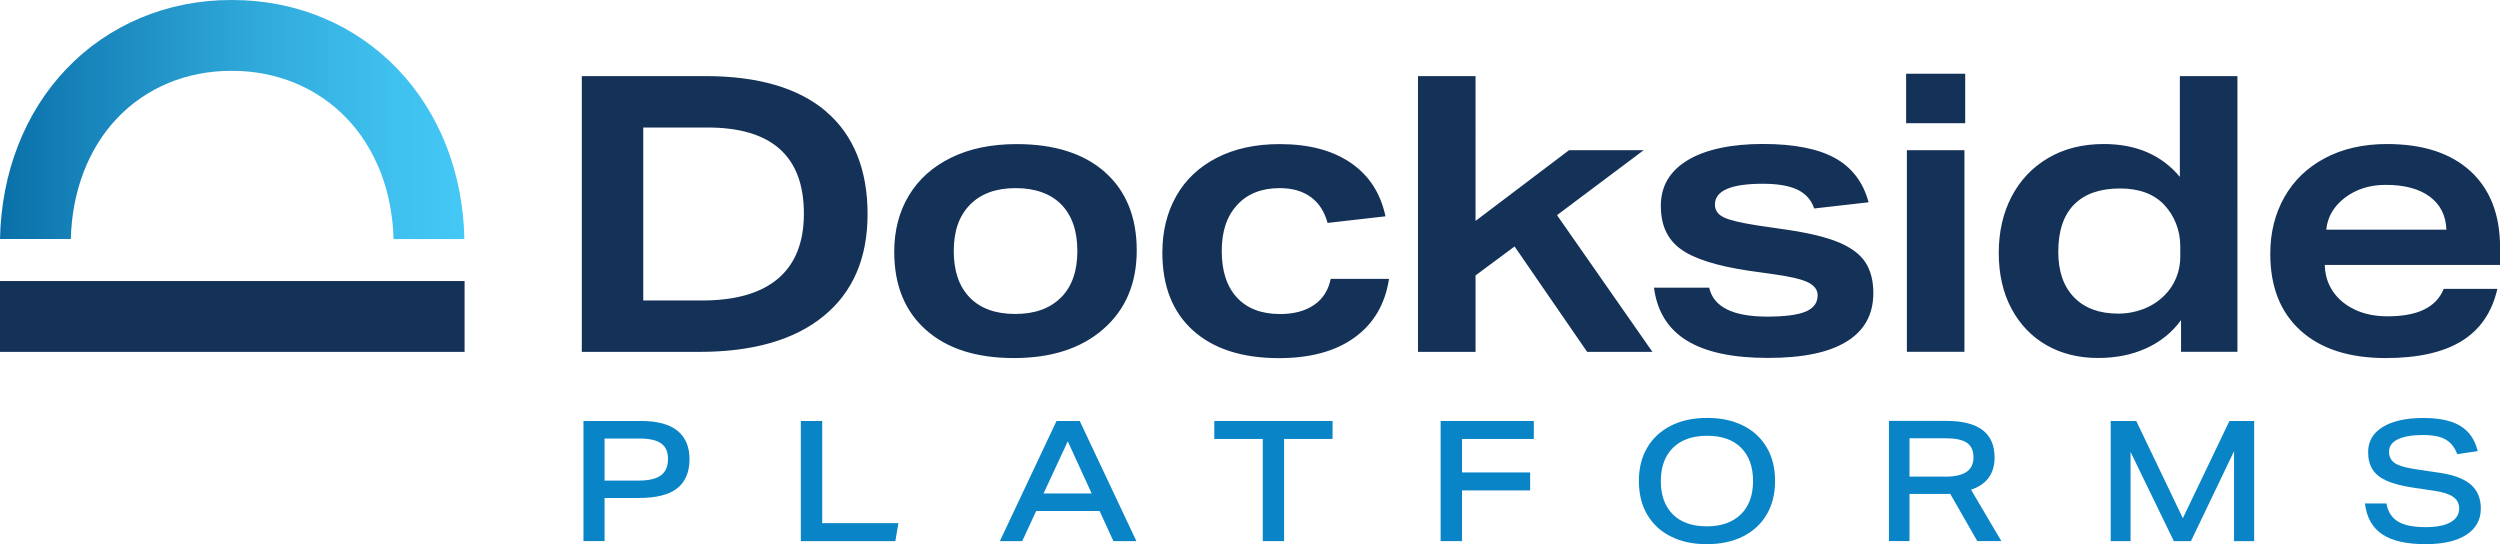
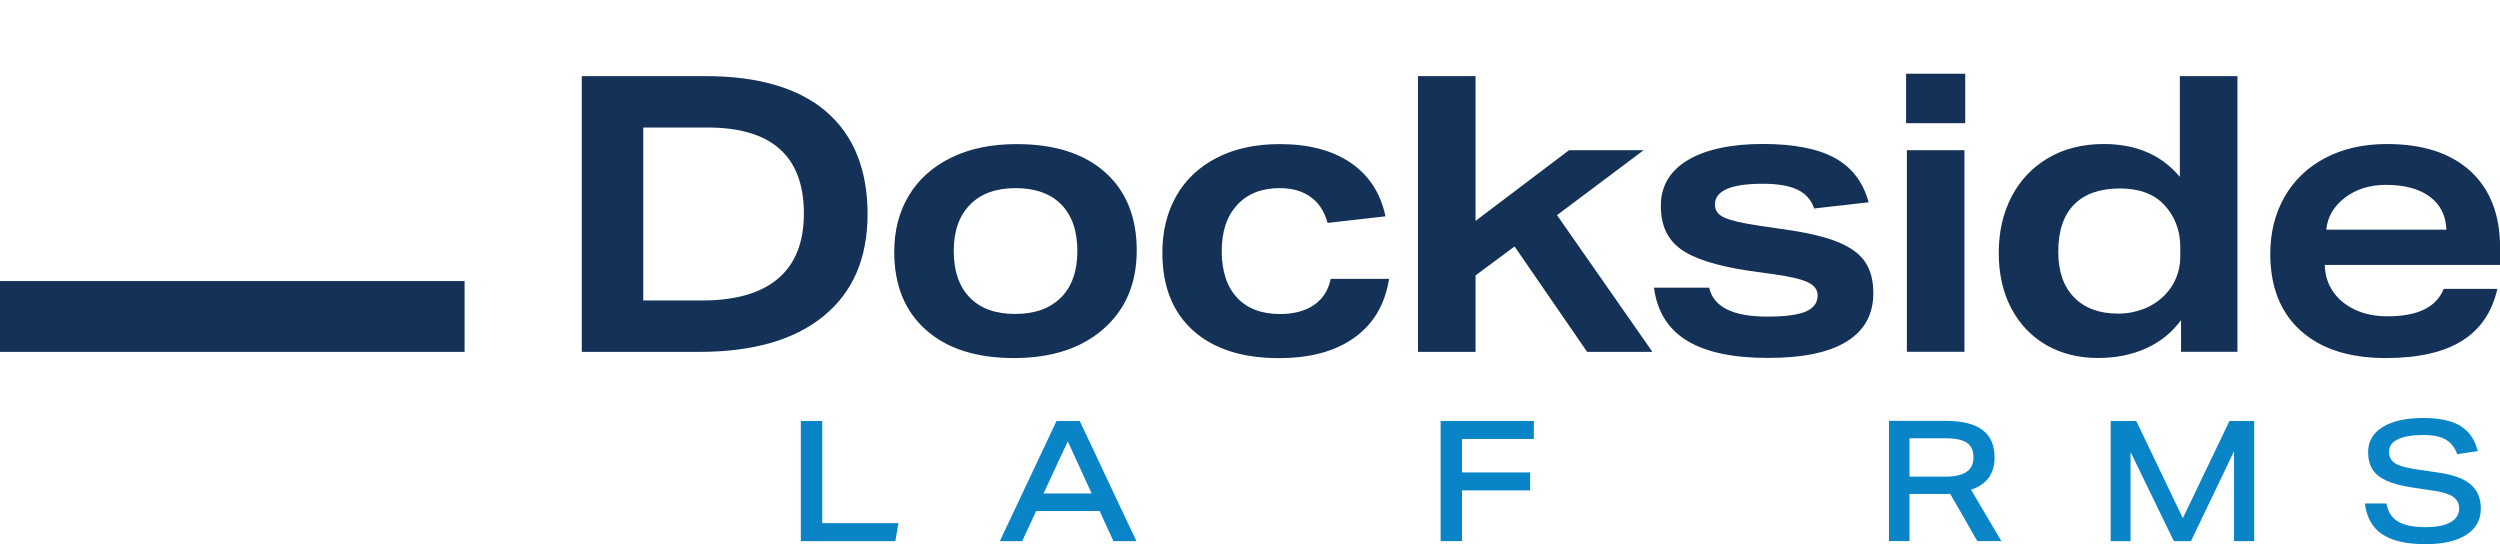
<svg xmlns="http://www.w3.org/2000/svg" id="Layer_1" data-name="Layer 1" viewBox="0 0 360 78.36">
  <defs>
    <style>
      .cls-1 {
        fill: url(#linear-gradient);
      }

      .cls-1, .cls-2, .cls-3 {
        stroke-width: 0px;
      }

      .cls-2 {
        fill: #0985c7;
      }

      .cls-3 {
        fill: #143157;
      }
    </style>
    <linearGradient id="linear-gradient" x1="66.89" y1="17.21" x2="0" y2="17.21" gradientUnits="userSpaceOnUse">
      <stop offset="0" stop-color="#44c8f5" />
      <stop offset=".18" stop-color="#3ebfed" />
      <stop offset=".48" stop-color="#2ea6d8" />
      <stop offset=".86" stop-color="#147fb6" />
      <stop offset="1" stop-color="#0a6fa8" />
    </linearGradient>
  </defs>
  <g>
-     <path class="cls-1" d="m33.45,0h-.16C24.08,0,15.64,3.54,9.52,9.97,3.55,16.23.19,24.89,0,34.42h10.2c.17-6.89,2.53-13.06,6.69-17.42,4.18-4.39,10-6.8,16.38-6.8h.16c6.41,0,12.26,2.42,16.48,6.82,4.2,4.38,6.59,10.53,6.76,17.41h10.2c-.18-9.53-3.58-18.19-9.6-24.47C51.13,3.53,42.66,0,33.45,0Z" />
    <rect class="cls-3" y="40.47" width="66.9" height="10.2" />
  </g>
  <path class="cls-3" d="m189.22,43.91c-1.26.87-2.89,1.31-4.89,1.31-2.67,0-4.74-.79-6.2-2.36-1.46-1.58-2.2-3.81-2.2-6.7s.74-5.03,2.22-6.65c1.48-1.61,3.52-2.42,6.12-2.42,1.82,0,3.31.43,4.48,1.28,1.17.85,1.97,2.09,2.42,3.73l8.34-.95c-.71-3.34-2.37-5.9-5-7.7-2.63-1.8-6.04-2.7-10.23-2.7-3.49,0-6.51.66-9.06,1.97-2.56,1.32-4.5,3.15-5.84,5.51-1.33,2.36-2,5.07-2,8.15,0,4.82,1.47,8.55,4.42,11.21,2.95,2.65,7.07,3.98,12.37,3.98,4.52,0,8.16-.99,10.9-2.98,2.74-1.98,4.39-4.79,4.95-8.43h-8.4c-.33,1.63-1.13,2.88-2.39,3.75Zm-30.11-19.13c-3.06-2.69-7.29-4.03-12.71-4.03-3.63,0-6.78.65-9.43,1.95-2.65,1.3-4.68,3.11-6.09,5.45-1.41,2.34-2.11,5.04-2.11,8.12,0,4.78,1.52,8.53,4.56,11.23,3.04,2.71,7.27,4.06,12.68,4.06s9.71-1.4,12.9-4.2c3.19-2.8,4.78-6.57,4.78-11.32s-1.53-8.57-4.59-11.26Zm-6.34,18.07c-1.58,1.58-3.77,2.36-6.59,2.36s-5-.79-6.53-2.36c-1.54-1.58-2.31-3.81-2.31-6.7s.78-5.08,2.34-6.67c1.56-1.59,3.74-2.39,6.56-2.39s5.05.79,6.59,2.36c1.54,1.58,2.31,3.81,2.31,6.7s-.79,5.13-2.36,6.7Zm-33.81-26.8c-3.99-3.39-9.78-5.09-17.38-5.09h-17.8v39.71h16.91c7.75,0,13.73-1.72,17.93-5.17,4.21-3.45,6.31-8.34,6.31-14.68s-1.99-11.37-5.98-14.76Zm-6.9,24.05c-2.47,2.11-6.13,3.17-10.98,3.17h-8.45v-24.91h9.23c9.27,0,13.9,4.13,13.9,12.4,0,4.11-1.23,7.23-3.7,9.34Zm201.84-14.63c-2.63-3.15-6.28-4.73-10.95-4.73-3.08,0-5.76.68-8.04,2.03-2.28,1.35-4.03,3.21-5.25,5.56-1.22,2.35-1.84,5.05-1.84,8.09s.61,5.76,1.84,8.04c1.22,2.28,2.91,4.03,5.06,5.26,2.15,1.22,4.62,1.83,7.4,1.83,2.56,0,4.87-.46,6.92-1.39,2.06-.93,3.73-2.28,5.03-4.06v4.56h8.12V10.96h-8.29v14.51Zm.06,11.51c0,1.04-.19,2.04-.58,3-.39.96-.95,1.82-1.7,2.56-.85.85-1.86,1.5-3,1.95-1.15.44-2.37.67-3.67.67-2.71,0-4.82-.78-6.34-2.34-1.52-1.56-2.28-3.74-2.28-6.56,0-3,.76-5.27,2.28-6.81,1.52-1.54,3.73-2.31,6.62-2.31,2.74,0,4.86.78,6.34,2.34.74.78,1.32,1.69,1.72,2.72.41,1.04.61,2.13.61,3.28v1.5Zm-39.48-19.24h8.51v-7.12h-8.51v7.12Zm-37.81,3.89h-10.73l-13.46,10.18V10.96h-8.29v39.71h8.29v-11.01l5.62-4.17,10.45,15.18h9.4l-13.74-19.69,12.46-9.34Zm123.34,14.01c0-4.71-1.42-8.37-4.25-10.98-2.84-2.61-6.85-3.92-12.04-3.92-3.41,0-6.39.68-8.93,2.03-2.54,1.35-4.49,3.23-5.84,5.62-1.35,2.39-2.03,5.11-2.03,8.15,0,4.75,1.45,8.43,4.37,11.07,2.91,2.63,7,3.95,12.26,3.95,4.63,0,8.28-.82,10.93-2.45,2.65-1.63,4.37-4.13,5.14-7.51h-7.73c-1.04,2.63-3.73,3.95-8.06,3.95-1.78,0-3.35-.31-4.7-.95-1.35-.63-2.41-1.5-3.17-2.61-.76-1.11-1.16-2.39-1.19-3.84h25.25v-2.5Zm-25.03-2.56c.18-1.85,1.09-3.39,2.7-4.62,1.61-1.22,3.57-1.84,5.87-1.84,2.71,0,4.82.57,6.34,1.7,1.52,1.13,2.32,2.72,2.39,4.75h-17.3Zm-70.23,1.81c-1.82-.76-4.41-1.38-7.79-1.86l-3.84-.56c-2.41-.37-4.04-.76-4.89-1.17-.85-.41-1.28-1.02-1.28-1.84,0-2,2.3-3,6.9-3,2.15,0,3.82.29,5,.86,1.19.58,1.98,1.47,2.39,2.7l7.84-.89c-.78-2.89-2.39-5.01-4.84-6.37-2.45-1.35-5.91-2.03-10.4-2.03s-8.24.78-10.82,2.34c-2.58,1.56-3.86,3.75-3.86,6.56s.94,4.81,2.81,6.2c1.87,1.39,5.13,2.44,9.76,3.14l3.56.5c2.41.33,4.09.72,5.03,1.17s1.42,1.08,1.42,1.89c0,1.08-.58,1.85-1.72,2.34-1.15.48-3,.72-5.56.72-4.93,0-7.71-1.39-8.34-4.17h-7.95c.45,3.41,2.02,5.95,4.73,7.62,2.71,1.67,6.6,2.5,11.68,2.5s8.79-.79,11.34-2.36c2.56-1.58,3.84-3.9,3.84-6.98,0-1.78-.38-3.25-1.14-4.42-.76-1.17-2.05-2.13-3.86-2.89Zm9.84,15.77h8.29v-29.03h-8.29v29.03Z" />
  <g>
-     <path class="cls-2" d="m84.02,77.92v-17.3h8.29c2.31,0,4.05.46,5.22,1.39,1.17.93,1.76,2.31,1.76,4.13s-.6,3.27-1.79,4.19-3.02,1.38-5.47,1.38h-4.97v6.2h-3.03Zm8.02-8.72c1.4,0,2.45-.25,3.13-.75.68-.5,1.02-1.28,1.02-2.35s-.33-1.78-.99-2.25c-.66-.47-1.7-.7-3.1-.7h-5.04v6.06h4.99Z" />
    <path class="cls-2" d="m115.32,77.92v-17.3h3.08v14.71h10.97l-.44,2.59h-13.62Z" />
    <path class="cls-2" d="m160.33,77.92l-1.99-4.34h-9.13l-2.01,4.34h-3.22l8.16-17.3h3.34l8.16,17.3h-3.32Zm-6.57-14.37l-3.49,7.51h6.93l-3.44-7.51Z" />
-     <path class="cls-2" d="m181.84,77.92v-14.71h-6.98v-2.59h17.03v2.59h-6.98v14.71h-3.08Z" />
    <path class="cls-2" d="m210.53,70.63v7.29h-3.08v-17.3h13.42v2.59h-10.34v4.82h9.81v2.59h-9.81Z" />
-     <path class="cls-2" d="m255.61,69.27c0,1.81-.39,3.4-1.17,4.76-.78,1.36-1.92,2.43-3.4,3.19-1.49.76-3.24,1.14-5.26,1.14s-3.65-.36-5.12-1.08c-1.48-.72-2.62-1.76-3.44-3.14-.82-1.37-1.22-3-1.22-4.87s.39-3.4,1.17-4.76c.78-1.36,1.92-2.43,3.4-3.19,1.49-.76,3.24-1.14,5.26-1.14s3.65.36,5.12,1.08c1.48.72,2.62,1.76,3.44,3.14.82,1.37,1.22,3,1.22,4.87Zm-3.17,0c0-2.05-.58-3.65-1.73-4.8-1.15-1.15-2.78-1.72-4.88-1.72s-3.73.57-4.91,1.72c-1.17,1.15-1.76,2.75-1.76,4.8s.58,3.65,1.73,4.8c1.15,1.15,2.78,1.72,4.88,1.72s3.73-.57,4.91-1.72c1.17-1.15,1.76-2.75,1.76-4.8Z" />
    <path class="cls-2" d="m284.73,77.92l-3.9-6.81c-.15.02-.29.02-.42.02h-5.44v6.78h-2.96v-17.3h8.26c4.64,0,6.95,1.75,6.95,5.26,0,2.34-1.13,3.89-3.39,4.65l4.36,7.39h-3.46Zm-4.65-9.28c1.39,0,2.42-.23,3.09-.68.67-.45,1.01-1.15,1.01-2.11s-.32-1.67-.96-2.1c-.64-.43-1.67-.64-3.09-.64h-5.16v5.52h5.11Z" />
    <path class="cls-2" d="m321.7,77.92v-12.94l-6.2,12.94h-2.47l-6.23-12.84v12.84h-2.86v-17.3h3.68l6.71,14,6.71-14h3.56v17.3h-2.91Z" />
    <path class="cls-2" d="m353.85,65.4c-.26-.68-.6-1.22-1.02-1.62-.42-.4-.94-.69-1.57-.87-.63-.18-1.41-.27-2.35-.27-1.55,0-2.75.21-3.61.62s-1.28,1.01-1.28,1.78c0,.73.28,1.28.84,1.65s1.53.66,2.92.87l3.59.53c2.02.31,3.5.88,4.45,1.71.94.83,1.42,1.97,1.42,3.43,0,1.63-.7,2.89-2.1,3.79-1.4.9-3.36,1.34-5.87,1.34-2.75,0-4.83-.48-6.24-1.43-1.41-.95-2.24-2.43-2.48-4.43h3.1c.21,1.2.76,2.06,1.66,2.6s2.22.81,3.96.81c1.57,0,2.77-.23,3.6-.7.83-.47,1.25-1.13,1.25-1.99,0-.71-.29-1.27-.86-1.67-.57-.4-1.47-.69-2.68-.87l-3.1-.46c-1.6-.24-2.87-.57-3.8-.99-.94-.42-1.62-.96-2.04-1.64-.42-.67-.63-1.5-.63-2.48,0-1.55.7-2.76,2.1-3.62,1.4-.86,3.36-1.3,5.87-1.3,1.55,0,2.85.17,3.9.51,1.05.34,1.89.86,2.53,1.55.64.69,1.1,1.6,1.39,2.71l-2.93.44Z" />
  </g>
</svg>